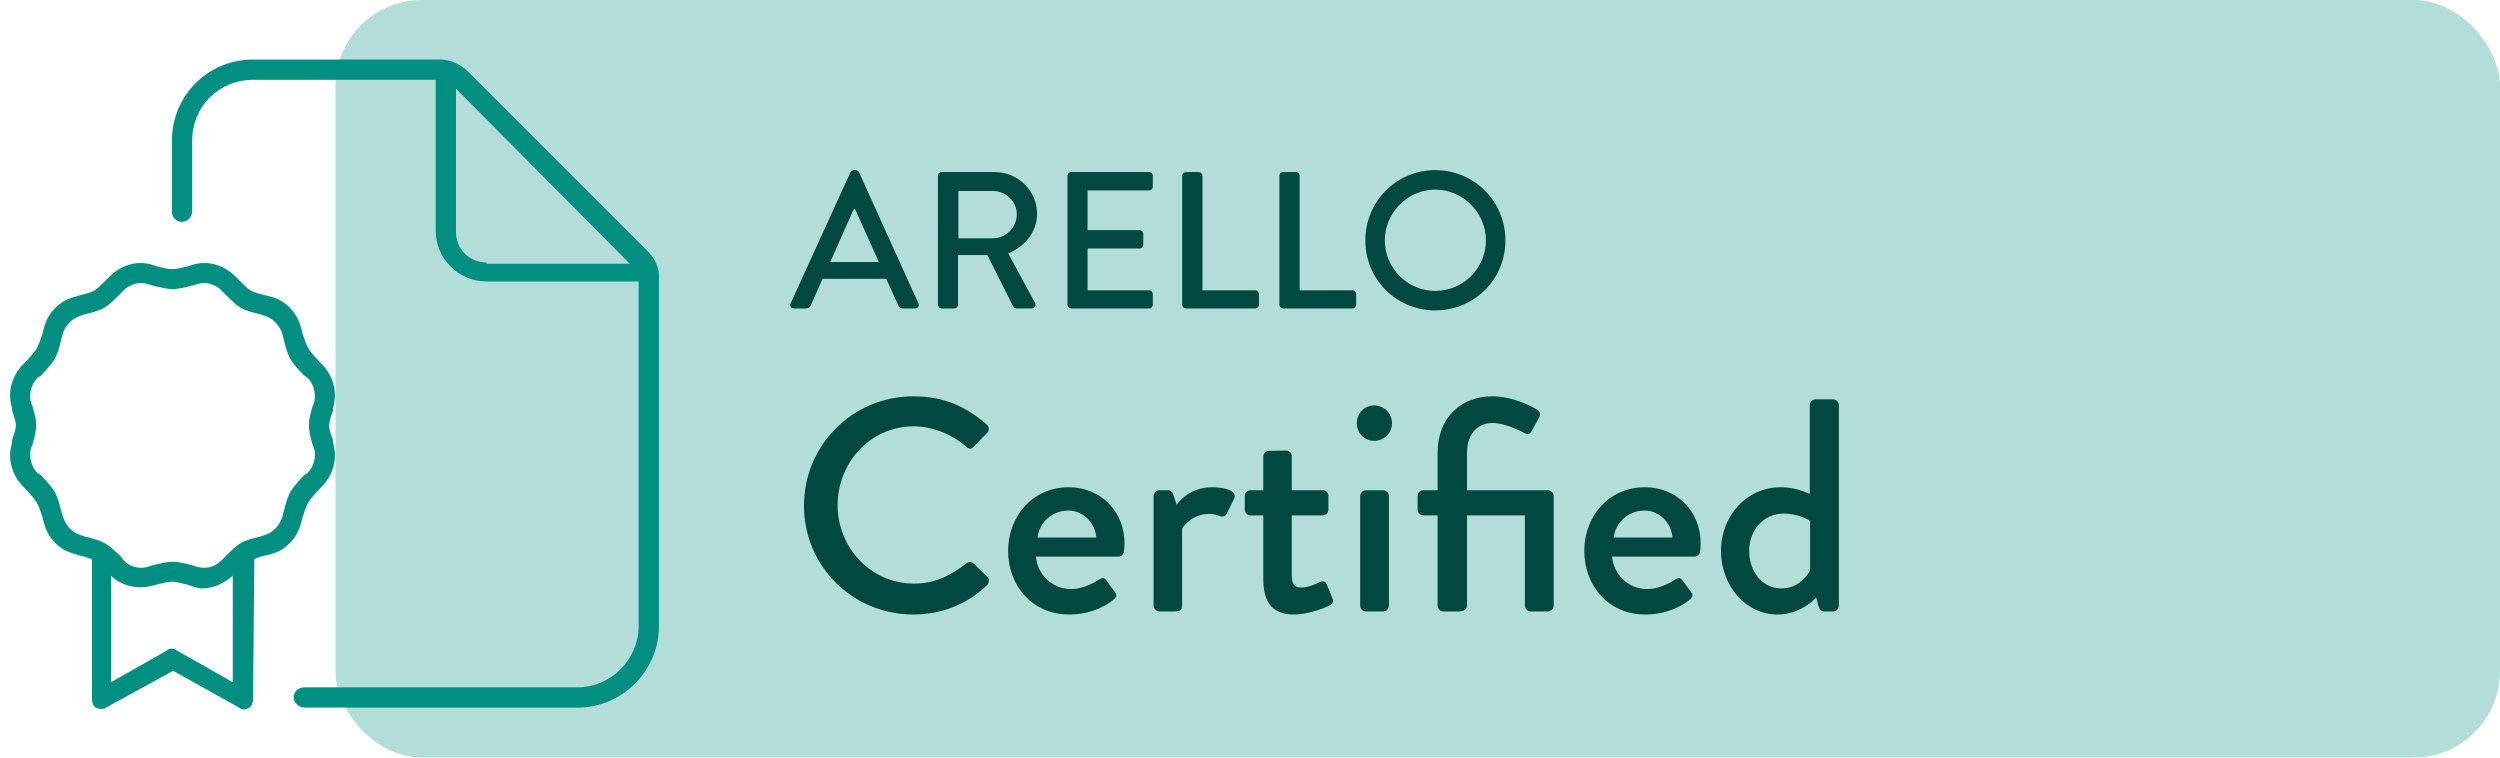
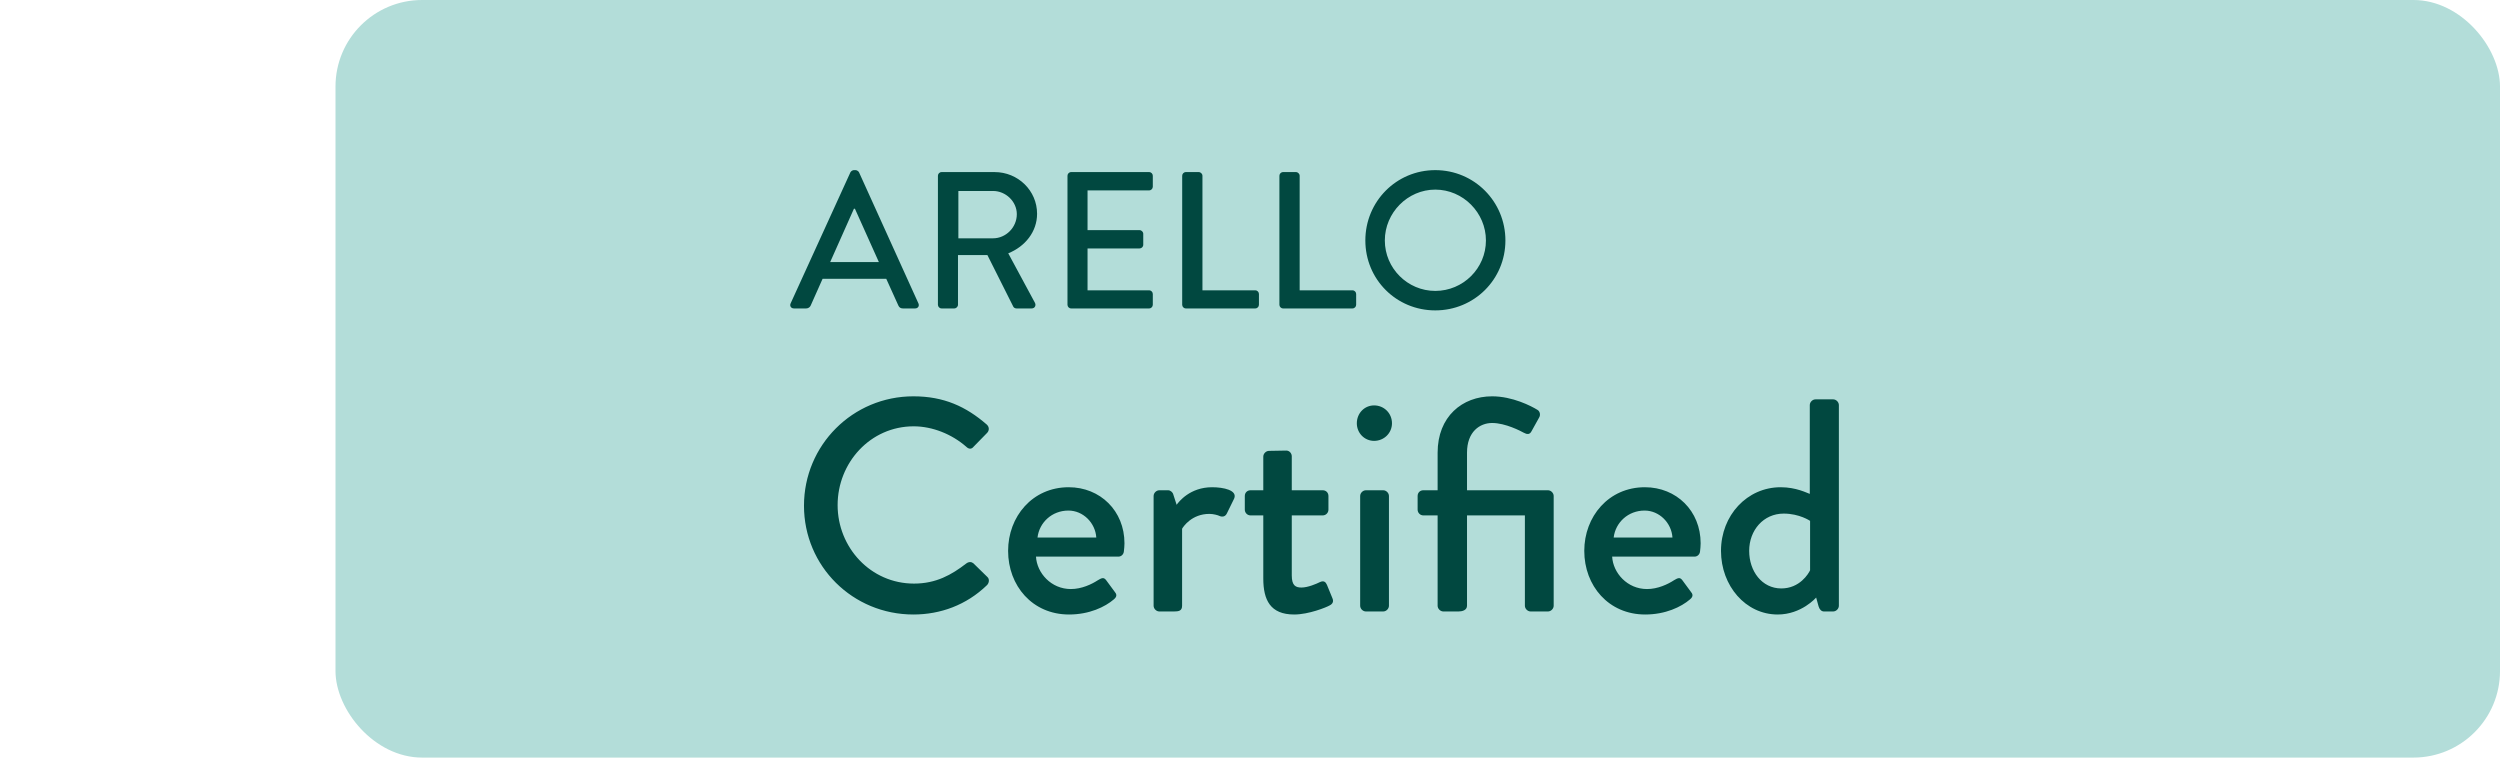
<svg xmlns="http://www.w3.org/2000/svg" width="231" height="70" viewBox="0 0 231 70" fill="none">
  <rect x="31" width="200" height="70" rx="8" fill="#B3DDD9" />
  <path d="M73.36 28.5C73.09 28.5 72.946 28.266 73.054 28.032L78.58 15.918C78.634 15.81 78.796 15.72 78.886 15.72H79.066C79.156 15.72 79.318 15.81 79.372 15.918L84.862 28.032C84.97 28.266 84.826 28.5 84.556 28.5H83.422C83.206 28.5 83.08 28.392 83.008 28.23L81.892 25.764H76.006C75.646 26.592 75.268 27.402 74.908 28.23C74.854 28.356 74.71 28.5 74.494 28.5H73.36ZM76.708 24.216H81.208L78.994 19.284H78.904L76.708 24.216ZM86.664 28.158V16.242C86.664 16.062 86.808 15.9 87.006 15.9H91.902C94.062 15.9 95.826 17.61 95.826 19.752C95.826 21.408 94.728 22.776 93.162 23.406L95.628 27.978C95.754 28.212 95.628 28.5 95.322 28.5H93.918C93.774 28.5 93.666 28.41 93.63 28.338L91.236 23.568H88.518V28.158C88.518 28.338 88.356 28.5 88.176 28.5H87.006C86.808 28.5 86.664 28.338 86.664 28.158ZM88.554 22.02H91.758C92.928 22.02 93.954 21.03 93.954 19.788C93.954 18.618 92.928 17.646 91.758 17.646H88.554V22.02ZM98.635 28.158V16.242C98.635 16.062 98.779 15.9 98.977 15.9H106.177C106.375 15.9 106.519 16.062 106.519 16.242V17.25C106.519 17.43 106.375 17.592 106.177 17.592H100.489V21.264H105.295C105.475 21.264 105.637 21.426 105.637 21.606V22.614C105.637 22.812 105.475 22.956 105.295 22.956H100.489V26.826H106.177C106.375 26.826 106.519 26.988 106.519 27.168V28.158C106.519 28.338 106.375 28.5 106.177 28.5H98.977C98.779 28.5 98.635 28.338 98.635 28.158ZM109.234 28.158V16.242C109.234 16.062 109.378 15.9 109.576 15.9H110.764C110.944 15.9 111.106 16.062 111.106 16.242V26.826H115.984C116.182 26.826 116.326 26.988 116.326 27.168V28.158C116.326 28.338 116.182 28.5 115.984 28.5H109.576C109.378 28.5 109.234 28.338 109.234 28.158ZM118.217 28.158V16.242C118.217 16.062 118.361 15.9 118.559 15.9H119.747C119.927 15.9 120.089 16.062 120.089 16.242V26.826H124.967C125.165 26.826 125.309 26.988 125.309 27.168V28.158C125.309 28.338 125.165 28.5 124.967 28.5H118.559C118.361 28.5 118.217 28.338 118.217 28.158ZM126.158 22.218C126.158 18.618 129.02 15.72 132.62 15.72C136.22 15.72 139.1 18.618 139.1 22.218C139.1 25.818 136.22 28.68 132.62 28.68C129.02 28.68 126.158 25.818 126.158 22.218ZM127.958 22.218C127.958 24.792 130.064 26.88 132.62 26.88C135.194 26.88 137.3 24.792 137.3 22.218C137.3 19.662 135.194 17.52 132.62 17.52C130.064 17.52 127.958 19.662 127.958 22.218ZM74.288 46.728C74.288 41.128 78.796 36.62 84.396 36.62C87.224 36.62 89.268 37.572 91.172 39.224C91.424 39.448 91.424 39.784 91.2 40.008L89.968 41.268C89.772 41.52 89.52 41.52 89.268 41.268C87.952 40.12 86.16 39.392 84.424 39.392C80.42 39.392 77.396 42.752 77.396 46.672C77.396 50.592 80.448 53.924 84.452 53.924C86.496 53.924 87.924 53.112 89.268 52.076C89.52 51.88 89.772 51.908 89.94 52.048L91.228 53.308C91.452 53.504 91.396 53.868 91.2 54.064C89.296 55.912 86.888 56.78 84.396 56.78C78.796 56.78 74.288 52.328 74.288 46.728ZM93.149 50.9C93.149 47.736 95.389 45.02 98.749 45.02C101.661 45.02 103.901 47.204 103.901 50.2C103.901 50.396 103.873 50.76 103.845 50.956C103.817 51.236 103.593 51.432 103.341 51.432H95.725C95.809 52.944 97.125 54.428 98.945 54.428C99.953 54.428 100.877 53.98 101.437 53.616C101.773 53.42 101.969 53.308 102.193 53.588L102.977 54.652C103.173 54.876 103.257 55.1 102.921 55.38C102.109 56.08 100.653 56.78 98.777 56.78C95.389 56.78 93.149 54.12 93.149 50.9ZM95.865 49.668H101.297C101.213 48.324 100.093 47.176 98.721 47.176C97.209 47.176 96.033 48.268 95.865 49.668ZM106.593 55.968V45.832C106.593 45.552 106.845 45.3 107.125 45.3H107.937C108.133 45.3 108.357 45.468 108.413 45.692L108.721 46.644C108.917 46.364 109.953 45.02 111.997 45.02C113.061 45.02 114.349 45.3 114.041 46.056L113.369 47.428C113.229 47.736 112.949 47.792 112.697 47.68C112.529 47.596 112.109 47.484 111.745 47.484C110.121 47.484 109.337 48.66 109.225 48.856V55.968C109.225 56.444 108.917 56.5 108.469 56.5H107.125C106.845 56.5 106.593 56.248 106.593 55.968ZM116.728 53.448V47.624H115.552C115.244 47.624 115.02 47.372 115.02 47.092V45.832C115.02 45.524 115.244 45.3 115.552 45.3H116.728V42.192C116.728 41.912 116.98 41.66 117.26 41.66L118.856 41.632C119.136 41.632 119.36 41.884 119.36 42.164V45.3H122.216C122.524 45.3 122.748 45.524 122.748 45.832V47.092C122.748 47.372 122.524 47.624 122.216 47.624H119.36V53.168C119.36 54.12 119.724 54.288 120.256 54.288C120.844 54.288 121.628 53.952 121.964 53.784C122.328 53.616 122.496 53.784 122.608 54.036L123.112 55.268C123.252 55.576 123.14 55.8 122.86 55.94C122.58 56.108 120.928 56.78 119.584 56.78C117.372 56.78 116.728 55.436 116.728 53.448ZM126.967 40.736C126.071 40.736 125.371 40.008 125.371 39.112C125.371 38.188 126.071 37.46 126.967 37.46C127.891 37.46 128.619 38.188 128.619 39.112C128.619 40.008 127.891 40.736 126.967 40.736ZM125.679 55.968V45.832C125.679 45.552 125.931 45.3 126.211 45.3H127.807C128.087 45.3 128.339 45.552 128.339 45.832V55.968C128.339 56.248 128.087 56.5 127.807 56.5H126.211C125.931 56.5 125.679 56.248 125.679 55.968ZM132.836 55.968V47.624H131.52C131.212 47.624 130.988 47.372 130.988 47.092V45.832C130.988 45.524 131.212 45.3 131.52 45.3H132.836V41.828C132.836 38.496 135.104 36.62 137.876 36.62C139.752 36.62 141.488 37.516 142.076 37.88C142.3 38.02 142.356 38.356 142.216 38.58L141.516 39.84C141.348 40.176 141.096 40.148 140.788 39.98C140.536 39.84 139.108 39.084 137.876 39.084C136.728 39.084 135.552 39.896 135.552 41.828V45.3H143.028C143.308 45.3 143.56 45.552 143.56 45.832V55.968C143.56 56.248 143.308 56.5 143.028 56.5H141.432C141.152 56.5 140.9 56.248 140.9 55.968V47.624H135.552V55.968C135.552 56.388 135.104 56.5 134.768 56.5H133.368C133.088 56.5 132.836 56.248 132.836 55.968ZM146.387 50.9C146.387 47.736 148.627 45.02 151.987 45.02C154.899 45.02 157.139 47.204 157.139 50.2C157.139 50.396 157.111 50.76 157.083 50.956C157.055 51.236 156.831 51.432 156.579 51.432H148.963C149.047 52.944 150.363 54.428 152.183 54.428C153.191 54.428 154.115 53.98 154.675 53.616C155.011 53.42 155.207 53.308 155.431 53.588L156.215 54.652C156.411 54.876 156.495 55.1 156.159 55.38C155.347 56.08 153.891 56.78 152.015 56.78C148.627 56.78 146.387 54.12 146.387 50.9ZM149.103 49.668H154.535C154.451 48.324 153.331 47.176 151.959 47.176C150.447 47.176 149.271 48.268 149.103 49.668ZM159.02 50.9C159.02 47.624 161.428 45.02 164.536 45.02C165.964 45.02 166.972 45.552 167.224 45.636V37.432C167.224 37.152 167.476 36.9 167.756 36.9H169.38C169.66 36.9 169.912 37.152 169.912 37.432V55.968C169.912 56.248 169.66 56.5 169.38 56.5H168.54C168.288 56.5 168.12 56.304 168.036 56.024L167.812 55.212C167.812 55.212 166.468 56.78 164.256 56.78C161.288 56.78 159.02 54.12 159.02 50.9ZM161.624 50.9C161.624 52.776 162.8 54.372 164.592 54.372C166.3 54.372 167.112 53 167.252 52.692V48.128C167.252 48.128 166.272 47.456 164.816 47.456C162.94 47.456 161.624 48.996 161.624 50.9Z" fill="#014840" />
-   <path d="M27.953 47.805L27.836 48.273C27.484 49.68 26.43 50.852 25.023 51.203L24.555 51.32C23.969 51.438 23.734 51.555 23.5 51.672L23.383 64.562C23.383 64.914 23.266 65.266 23.031 65.383C22.68 65.617 22.328 65.617 22.094 65.383L16 61.984L9.789 65.383C9.672 65.5 9.555 65.5 9.438 65.5C9.203 65.5 9.086 65.5 8.852 65.383C8.617 65.266 8.5 64.914 8.5 64.562V51.672C8.148 51.555 7.914 51.438 7.328 51.32L6.977 51.203C5.453 50.852 4.398 49.68 4.047 48.273L3.93 47.805C3.461 46.398 3.461 46.398 2.406 45.227L2.172 44.992C1.117 43.938 0.648 42.414 1.117 40.891V40.656C1.352 39.953 1.469 39.602 1.469 39.25C1.469 39.016 1.352 38.664 1.117 37.961V37.727C0.648 36.203 1.117 34.68 2.172 33.625L2.523 33.273C3.461 32.219 3.461 32.219 3.93 30.812L4.047 30.344C4.398 28.938 5.453 27.766 6.977 27.414L7.328 27.297C8.734 26.945 8.734 26.945 9.789 25.891L10.141 25.539C11.195 24.484 12.719 24.016 14.125 24.484L14.477 24.602C15.883 24.953 15.883 24.953 17.406 24.602L17.758 24.484C19.164 24.016 20.688 24.484 21.742 25.539L22.094 25.891C23.148 26.945 23.148 26.945 24.555 27.297L25.023 27.414C26.43 27.766 27.484 28.938 27.836 30.344L27.953 30.812C28.422 32.219 28.422 32.219 29.477 33.391L29.711 33.625C30.766 34.68 31.234 36.203 30.766 37.727V37.961C30.531 38.547 30.414 39.016 30.414 39.367C30.414 39.602 30.531 40.07 30.766 40.656V40.891C31.234 42.414 30.766 43.938 29.711 44.992L29.359 45.344C28.422 46.398 28.422 46.398 27.953 47.805ZM21.508 63.039V53.195C20.688 53.898 19.75 54.367 18.695 54.367C18.344 54.367 17.992 54.25 17.641 54.133L17.289 54.016C15.883 53.664 15.883 53.664 14.477 54.016L14.008 54.133C12.719 54.484 11.195 54.133 10.258 53.195V63.039L15.414 60.109C15.648 59.875 16 59.875 16.352 60.109L21.508 63.039ZM26.195 47.336C26.664 45.461 26.781 45.344 28.07 43.938L28.422 43.703C29.008 43.117 29.242 42.18 29.008 41.359L28.891 41.125C28.656 40.305 28.539 39.836 28.539 39.25C28.539 38.781 28.656 38.312 28.891 37.492L29.008 37.258C29.242 36.438 29.008 35.5 28.422 34.914L28.07 34.68C26.781 33.273 26.664 33.156 26.195 31.281L26.078 30.812C25.844 30.109 25.258 29.406 24.438 29.172L24.086 29.055C22.211 28.586 22.094 28.469 20.805 27.18L20.453 26.828C19.867 26.242 19.047 26.008 18.227 26.242L17.875 26.359C16 26.828 15.883 26.828 14.008 26.359L13.656 26.242C12.836 26.008 12.016 26.242 11.43 26.828L11.078 27.18C9.789 28.469 9.672 28.586 7.797 29.055L7.445 29.172C6.625 29.406 6.039 30.109 5.805 30.812L5.688 31.281C5.219 33.156 5.102 33.273 3.812 34.68L3.461 34.914C2.875 35.5 2.641 36.438 2.875 37.258L2.992 37.492C3.227 38.312 3.344 38.781 3.344 39.25C3.344 39.836 3.227 40.305 2.992 41.125L2.875 41.359C2.641 42.18 2.875 43.117 3.461 43.703L3.812 43.938C5.102 45.344 5.219 45.461 5.688 47.336L5.805 47.688C6.039 48.508 6.625 49.211 7.445 49.445L7.797 49.562C9.672 50.031 9.789 50.148 11.195 51.438L11.43 51.789C12.016 52.375 12.836 52.609 13.656 52.375L14.008 52.258C14.945 52.023 15.414 51.906 16 51.906C16.469 51.906 16.938 52.023 17.875 52.258L18.227 52.375C19.047 52.609 19.867 52.375 20.453 51.789L20.805 51.438C22.094 50.148 22.211 50.031 24.086 49.562L24.438 49.445C25.258 49.211 25.844 48.508 26.078 47.805L26.195 47.336ZM59.828 23.195C60.531 23.898 61 24.836 60.883 25.891V57.883C60.883 61.984 57.484 65.383 53.383 65.383H28.188C27.602 65.383 27.133 64.914 27.133 64.445C27.133 63.859 27.602 63.508 28.188 63.508H53.383C56.43 63.508 59.008 60.93 59.008 57.883V26.008H44.945C42.367 26.008 40.258 23.898 40.258 21.32V7.375H23.383C20.219 7.375 17.758 9.836 17.758 13V19.562C17.758 20.031 17.289 20.5 16.82 20.5C16.234 20.5 15.883 20.031 15.883 19.562V13C15.883 8.898 19.164 5.5 23.383 5.5H40.609C41.664 5.5 42.602 5.969 43.305 6.672L59.828 23.195ZM44.945 24.25V24.367H58.188L42.133 8.195V21.438C42.133 22.961 43.305 24.25 44.945 24.25Z" fill="#028F81" />
</svg>